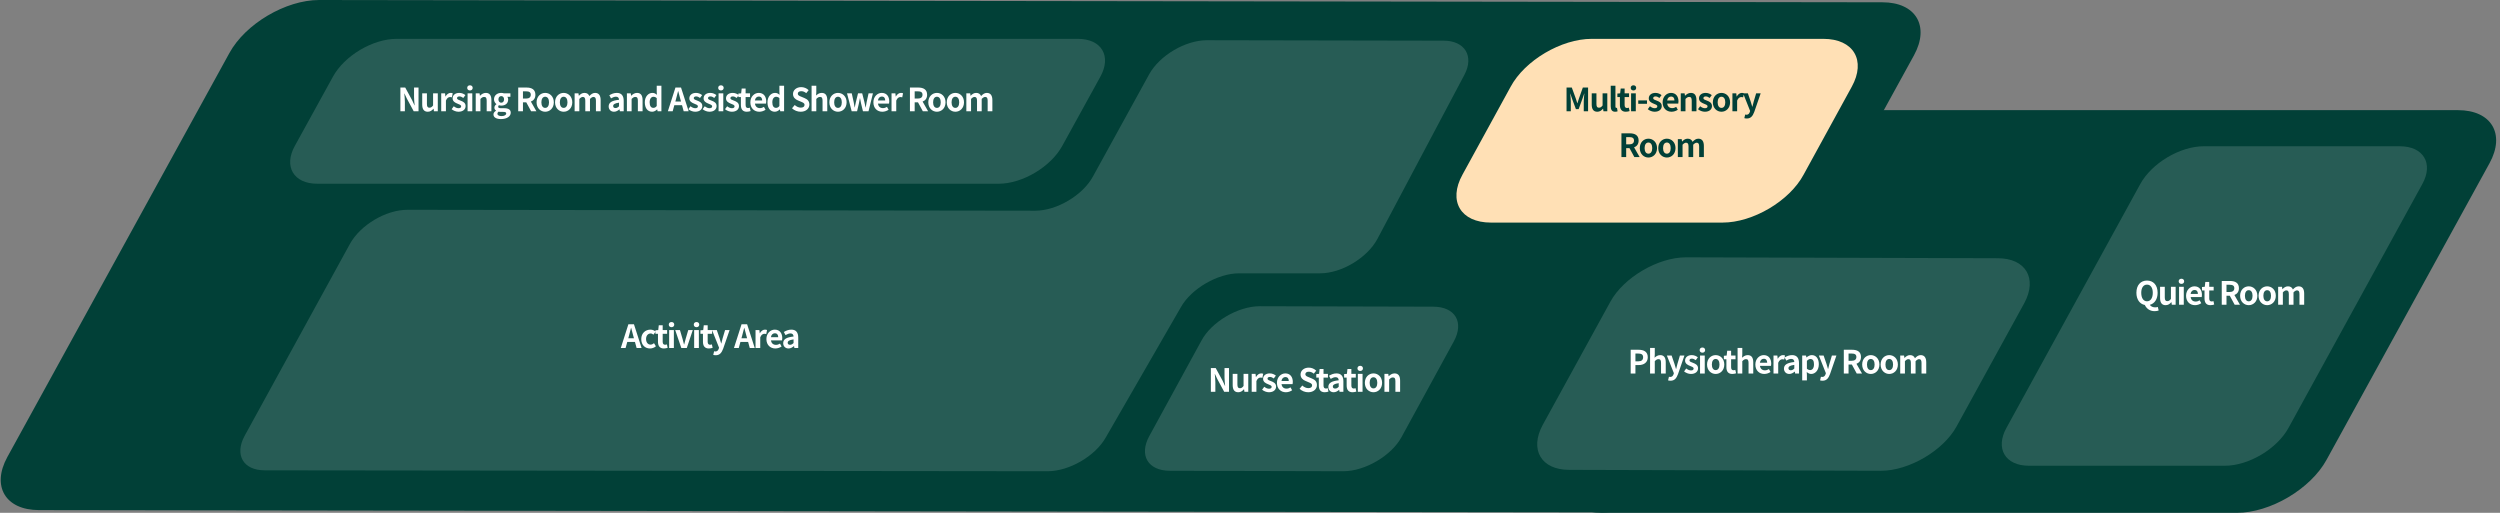
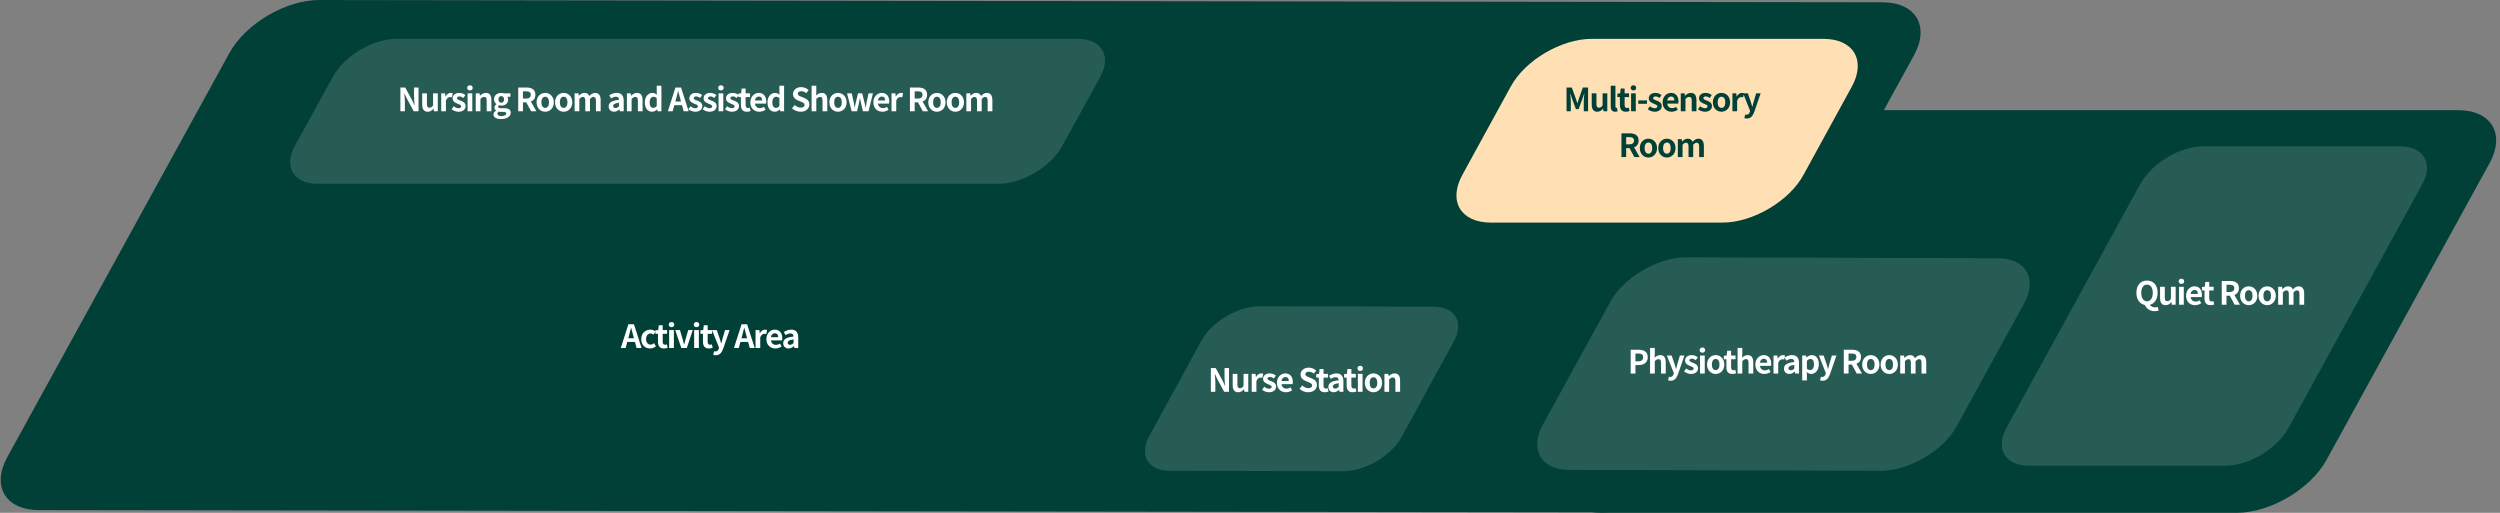
<svg xmlns="http://www.w3.org/2000/svg" width="546" height="112" viewBox="0 0 546 112" fill="none">
  <rect x="0" y="0" width="546" height="112" fill="#808080" stroke="none" />
  <path d="M418.015 12.078C421.515 5.69 418.415 0.499 411.115 0.499L69.703 0C62.402 0 53.602 5.191 50.102 11.579L1.6 99.822C-1.9 106.21 1.2 111.401 8.5 111.401L349.912 111.9C357.213 111.9 366.013 106.709 369.513 100.321L418.015 12.078Z" fill="#014037" />
  <path d="M543.719 35.636C547.219 29.248 544.119 24.057 536.819 24.057H398.114C390.814 24.057 382.014 29.248 378.513 35.636L342.912 100.421C339.412 106.809 342.512 112 349.812 112H488.517C495.818 112 504.618 106.809 508.118 100.421L543.719 35.636Z" fill="#014037" />
-   <path d="M319.811 16.371C322.011 12.278 319.911 8.884 315.311 8.884L263.609 8.784C258.909 8.784 253.309 12.078 251.009 16.171L238.708 38.531C236.508 42.624 230.808 46.018 226.108 46.018L89.003 45.818C84.303 45.818 78.703 49.112 76.403 53.305L53.402 95.23C51.202 99.323 53.102 102.717 57.802 102.717L228.808 102.916C233.508 102.916 239.208 99.622 241.509 95.529L257.909 67.08C260.209 62.987 266.009 59.693 270.61 59.693H288.31C293.01 59.693 298.611 56.3 300.811 52.207L319.811 16.371Z" fill="white" fill-opacity="0.15" />
  <path d="M240.309 16.77C242.809 12.278 240.609 8.485 235.408 8.485H86.603C81.403 8.485 75.203 12.178 72.703 16.77L64.402 31.843C61.902 36.335 64.102 40.128 69.302 40.128H218.108C223.308 40.128 229.508 36.435 232.008 31.843L240.309 16.77Z" fill="white" fill-opacity="0.15" />
  <path d="M529.019 40.228C531.519 35.736 529.319 31.943 524.119 31.943H481.317C476.117 31.943 469.917 35.636 467.417 40.228L438.216 93.433C435.715 97.925 437.916 101.718 443.116 101.718H485.917C491.117 101.718 497.318 98.025 499.818 93.433L529.019 40.228Z" fill="white" fill-opacity="0.15" />
  <path d="M317.511 74.567C319.811 70.374 317.811 66.98 313.011 66.98L275.11 66.881C270.41 66.881 264.609 70.275 262.409 74.367L251.009 95.23C248.709 99.422 250.709 102.816 255.509 102.816L293.41 102.916C298.111 102.916 303.911 99.522 306.111 95.43L317.511 74.567Z" fill="white" fill-opacity="0.15" />
  <path d="M264.453 85.569H265.433V83.49C265.433 82.895 265.356 82.244 265.307 81.684H265.342L265.867 82.797L267.365 85.569H268.415V80.382H267.435V82.454C267.435 83.042 267.519 83.728 267.568 84.267H267.533L267.015 83.147L265.51 80.382H264.453V85.569ZM270.431 85.667C270.963 85.667 271.341 85.408 271.677 85.009H271.705L271.782 85.569H272.622V81.649H271.593V84.295C271.327 84.645 271.117 84.785 270.795 84.785C270.417 84.785 270.249 84.568 270.249 83.966V81.649H269.22V84.099C269.22 85.079 269.584 85.667 270.431 85.667ZM273.369 85.569H274.398V83.231C274.615 82.664 274.986 82.461 275.294 82.461C275.455 82.461 275.567 82.482 275.707 82.524L275.882 81.635C275.763 81.586 275.637 81.551 275.42 81.551C275.014 81.551 274.594 81.831 274.307 82.342H274.286L274.209 81.649H273.369V85.569ZM277.134 85.667C278.156 85.667 278.695 85.114 278.695 84.428C278.695 83.7 278.121 83.441 277.603 83.245C277.19 83.091 276.826 82.986 276.826 82.699C276.826 82.475 276.994 82.321 277.351 82.321C277.638 82.321 277.911 82.454 278.191 82.657L278.653 82.034C278.331 81.789 277.89 81.551 277.323 81.551C276.427 81.551 275.86 82.048 275.86 82.748C275.86 83.406 276.413 83.707 276.91 83.896C277.323 84.057 277.729 84.19 277.729 84.484C277.729 84.729 277.554 84.897 277.162 84.897C276.798 84.897 276.462 84.743 276.112 84.47L275.643 85.114C276.035 85.436 276.609 85.667 277.134 85.667ZM280.837 85.667C281.32 85.667 281.817 85.499 282.202 85.233L281.852 84.603C281.572 84.778 281.292 84.876 280.97 84.876C280.389 84.876 279.969 84.54 279.885 83.896H282.3C282.328 83.805 282.349 83.616 282.349 83.42C282.349 82.342 281.789 81.551 280.711 81.551C279.78 81.551 278.884 82.342 278.884 83.609C278.884 84.904 279.738 85.667 280.837 85.667ZM279.871 83.21C279.948 82.643 280.312 82.349 280.725 82.349C281.229 82.349 281.467 82.685 281.467 83.21H279.871ZM285.714 85.667C286.911 85.667 287.618 84.946 287.618 84.099C287.618 83.35 287.205 82.951 286.575 82.692L285.896 82.405C285.455 82.23 285.091 82.097 285.091 81.726C285.091 81.383 285.378 81.18 285.833 81.18C286.26 81.18 286.603 81.334 286.932 81.607L287.457 80.956C287.037 80.529 286.435 80.291 285.833 80.291C284.783 80.291 284.041 80.942 284.041 81.789C284.041 82.545 284.566 82.965 285.091 83.182L285.784 83.476C286.246 83.672 286.561 83.791 286.561 84.176C286.561 84.54 286.274 84.771 285.735 84.771C285.28 84.771 284.79 84.54 284.419 84.197L283.824 84.911C284.328 85.394 285.021 85.667 285.714 85.667ZM289.317 85.667C289.66 85.667 289.933 85.59 290.143 85.52L289.975 84.771C289.87 84.813 289.716 84.855 289.59 84.855C289.24 84.855 289.058 84.645 289.058 84.197V82.461H290.024V81.649H289.058V80.592H288.204L288.085 81.649L287.476 81.698V82.461H288.029V84.197C288.029 85.072 288.386 85.667 289.317 85.667ZM291.274 85.667C291.722 85.667 292.114 85.443 292.457 85.149H292.485L292.555 85.569H293.395V83.28C293.395 82.146 292.884 81.551 291.89 81.551C291.274 81.551 290.714 81.782 290.252 82.069L290.623 82.748C290.987 82.538 291.337 82.377 291.701 82.377C292.184 82.377 292.352 82.671 292.373 83.056C290.791 83.224 290.112 83.665 290.112 84.505C290.112 85.17 290.574 85.667 291.274 85.667ZM291.61 84.862C291.309 84.862 291.092 84.729 291.092 84.421C291.092 84.071 291.414 83.805 292.373 83.686V84.477C292.121 84.722 291.904 84.862 291.61 84.862ZM295.398 85.667C295.741 85.667 296.014 85.59 296.224 85.52L296.056 84.771C295.951 84.813 295.797 84.855 295.671 84.855C295.321 84.855 295.139 84.645 295.139 84.197V82.461H296.105V81.649H295.139V80.592H294.285L294.166 81.649L293.557 81.698V82.461H294.11V84.197C294.11 85.072 294.467 85.667 295.398 85.667ZM296.553 85.569H297.582V81.649H296.553V85.569ZM297.071 81.019C297.421 81.019 297.666 80.795 297.666 80.452C297.666 80.116 297.421 79.892 297.071 79.892C296.714 79.892 296.469 80.116 296.469 80.452C296.469 80.795 296.714 81.019 297.071 81.019ZM299.967 85.667C300.947 85.667 301.85 84.911 301.85 83.609C301.85 82.307 300.947 81.551 299.967 81.551C298.987 81.551 298.084 82.307 298.084 83.609C298.084 84.911 298.987 85.667 299.967 85.667ZM299.967 84.827C299.435 84.827 299.134 84.351 299.134 83.609C299.134 82.874 299.435 82.391 299.967 82.391C300.499 82.391 300.8 82.874 300.8 83.609C300.8 84.351 300.499 84.827 299.967 84.827ZM302.361 85.569H303.39V82.874C303.677 82.587 303.88 82.433 304.202 82.433C304.587 82.433 304.755 82.643 304.755 83.252V85.569H305.784V83.126C305.784 82.139 305.42 81.551 304.573 81.551C304.041 81.551 303.642 81.831 303.299 82.167H303.278L303.201 81.649H302.361V85.569Z" fill="white" />
  <path d="M442.116 66.182C445.016 60.791 442.416 56.399 436.315 56.399L368.213 56.2C362.113 56.2 354.612 60.592 351.712 65.882L336.912 92.834C334.012 98.225 336.612 102.617 342.712 102.617L410.815 102.816C416.915 102.816 424.415 98.424 427.315 93.134L442.116 66.182Z" fill="white" fill-opacity="0.15" />
  <path d="M356.141 81.574H357.177V79.733H357.87C358.983 79.733 359.872 79.201 359.872 78.018C359.872 76.793 358.99 76.387 357.842 76.387H356.141V81.574ZM357.177 78.914V77.213H357.765C358.479 77.213 358.857 77.416 358.857 78.018C358.857 78.613 358.514 78.914 357.8 78.914H357.177ZM360.376 81.574H361.405V78.879C361.692 78.592 361.895 78.438 362.217 78.438C362.602 78.438 362.77 78.648 362.77 79.257V81.574H363.799V79.131C363.799 78.144 363.435 77.556 362.588 77.556C362.056 77.556 361.671 77.836 361.356 78.13L361.405 77.395V75.988H360.376V81.574ZM364.846 83.149C365.721 83.149 366.141 82.617 366.484 81.693L367.877 77.654H366.89L366.351 79.474C366.26 79.838 366.162 80.216 366.071 80.58H366.036C365.924 80.202 365.826 79.824 365.707 79.474L365.084 77.654H364.048L365.574 81.504L365.504 81.735C365.392 82.078 365.168 82.33 364.769 82.33C364.678 82.33 364.566 82.302 364.496 82.281L364.307 83.072C364.461 83.121 364.615 83.149 364.846 83.149ZM369.293 81.672C370.315 81.672 370.854 81.119 370.854 80.433C370.854 79.705 370.28 79.446 369.762 79.25C369.349 79.096 368.985 78.991 368.985 78.704C368.985 78.48 369.153 78.326 369.51 78.326C369.797 78.326 370.07 78.459 370.35 78.662L370.812 78.039C370.49 77.794 370.049 77.556 369.482 77.556C368.586 77.556 368.019 78.053 368.019 78.753C368.019 79.411 368.572 79.712 369.069 79.901C369.482 80.062 369.888 80.195 369.888 80.489C369.888 80.734 369.713 80.902 369.321 80.902C368.957 80.902 368.621 80.748 368.271 80.475L367.802 81.119C368.194 81.441 368.768 81.672 369.293 81.672ZM371.289 81.574H372.318V77.654H371.289V81.574ZM371.807 77.024C372.157 77.024 372.402 76.8 372.402 76.457C372.402 76.121 372.157 75.897 371.807 75.897C371.45 75.897 371.205 76.121 371.205 76.457C371.205 76.8 371.45 77.024 371.807 77.024ZM374.703 81.672C375.683 81.672 376.586 80.916 376.586 79.614C376.586 78.312 375.683 77.556 374.703 77.556C373.723 77.556 372.82 78.312 372.82 79.614C372.82 80.916 373.723 81.672 374.703 81.672ZM374.703 80.832C374.171 80.832 373.87 80.356 373.87 79.614C373.87 78.879 374.171 78.396 374.703 78.396C375.235 78.396 375.536 78.879 375.536 79.614C375.536 80.356 375.235 80.832 374.703 80.832ZM378.333 81.672C378.676 81.672 378.949 81.595 379.159 81.525L378.991 80.776C378.886 80.818 378.732 80.86 378.606 80.86C378.256 80.86 378.074 80.65 378.074 80.202V78.466H379.04V77.654H378.074V76.597H377.22L377.101 77.654L376.492 77.703V78.466H377.045V80.202C377.045 81.077 377.402 81.672 378.333 81.672ZM379.488 81.574H380.517V78.879C380.804 78.592 381.007 78.438 381.329 78.438C381.714 78.438 381.882 78.648 381.882 79.257V81.574H382.911V79.131C382.911 78.144 382.547 77.556 381.7 77.556C381.168 77.556 380.783 77.836 380.468 78.13L380.517 77.395V75.988H379.488V81.574ZM385.323 81.672C385.806 81.672 386.303 81.504 386.688 81.238L386.338 80.608C386.058 80.783 385.778 80.881 385.456 80.881C384.875 80.881 384.455 80.545 384.371 79.901H386.786C386.814 79.81 386.835 79.621 386.835 79.425C386.835 78.347 386.275 77.556 385.197 77.556C384.266 77.556 383.37 78.347 383.37 79.614C383.37 80.909 384.224 81.672 385.323 81.672ZM384.357 79.215C384.434 78.648 384.798 78.354 385.211 78.354C385.715 78.354 385.953 78.69 385.953 79.215H384.357ZM387.333 81.574H388.362V79.236C388.579 78.669 388.95 78.466 389.258 78.466C389.419 78.466 389.531 78.487 389.671 78.529L389.846 77.64C389.727 77.591 389.601 77.556 389.384 77.556C388.978 77.556 388.558 77.836 388.271 78.347H388.25L388.173 77.654H387.333V81.574ZM390.779 81.672C391.227 81.672 391.619 81.448 391.962 81.154H391.99L392.06 81.574H392.9V79.285C392.9 78.151 392.389 77.556 391.395 77.556C390.779 77.556 390.219 77.787 389.757 78.074L390.128 78.753C390.492 78.543 390.842 78.382 391.206 78.382C391.689 78.382 391.857 78.676 391.878 79.061C390.296 79.229 389.617 79.67 389.617 80.51C389.617 81.175 390.079 81.672 390.779 81.672ZM391.115 80.867C390.814 80.867 390.597 80.734 390.597 80.426C390.597 80.076 390.919 79.81 391.878 79.691V80.482C391.626 80.727 391.409 80.867 391.115 80.867ZM393.598 83.079H394.627V81.889L394.592 81.245C394.893 81.518 395.222 81.672 395.565 81.672C396.426 81.672 397.231 80.895 397.231 79.551C397.231 78.347 396.657 77.556 395.691 77.556C395.271 77.556 394.865 77.78 394.536 78.06H394.515L394.438 77.654H393.598V83.079ZM395.334 80.825C395.124 80.825 394.872 80.748 394.627 80.531V78.809C394.893 78.536 395.131 78.403 395.397 78.403C395.936 78.403 396.174 78.816 396.174 79.565C396.174 80.419 395.81 80.825 395.334 80.825ZM398.042 83.149C398.917 83.149 399.337 82.617 399.68 81.693L401.073 77.654H400.086L399.547 79.474C399.456 79.838 399.358 80.216 399.267 80.58H399.232C399.12 80.202 399.022 79.824 398.903 79.474L398.28 77.654H397.244L398.77 81.504L398.7 81.735C398.588 82.078 398.364 82.33 397.965 82.33C397.874 82.33 397.762 82.302 397.692 82.281L397.503 83.072C397.657 83.121 397.811 83.149 398.042 83.149ZM402.688 81.574H403.724V79.614H404.445L405.509 81.574H406.664L405.453 79.453C406.048 79.222 406.44 78.739 406.44 77.962C406.44 76.772 405.579 76.387 404.494 76.387H402.688V81.574ZM403.724 78.795V77.213H404.396C405.061 77.213 405.432 77.402 405.432 77.962C405.432 78.515 405.061 78.795 404.396 78.795H403.724ZM408.582 81.672C409.562 81.672 410.465 80.916 410.465 79.614C410.465 78.312 409.562 77.556 408.582 77.556C407.602 77.556 406.699 78.312 406.699 79.614C406.699 80.916 407.602 81.672 408.582 81.672ZM408.582 80.832C408.05 80.832 407.749 80.356 407.749 79.614C407.749 78.879 408.05 78.396 408.582 78.396C409.114 78.396 409.415 78.879 409.415 79.614C409.415 80.356 409.114 80.832 408.582 80.832ZM412.613 81.672C413.593 81.672 414.496 80.916 414.496 79.614C414.496 78.312 413.593 77.556 412.613 77.556C411.633 77.556 410.73 78.312 410.73 79.614C410.73 80.916 411.633 81.672 412.613 81.672ZM412.613 80.832C412.081 80.832 411.78 80.356 411.78 79.614C411.78 78.879 412.081 78.396 412.613 78.396C413.145 78.396 413.446 78.879 413.446 79.614C413.446 80.356 413.145 80.832 412.613 80.832ZM415.007 81.574H416.036V78.879C416.309 78.585 416.561 78.438 416.785 78.438C417.156 78.438 417.338 78.648 417.338 79.257V81.574H418.36V78.879C418.64 78.585 418.892 78.438 419.116 78.438C419.487 78.438 419.662 78.648 419.662 79.257V81.574H420.691V79.131C420.691 78.144 420.306 77.556 419.473 77.556C418.962 77.556 418.584 77.864 418.227 78.242C418.038 77.808 417.709 77.556 417.149 77.556C416.638 77.556 416.274 77.836 415.945 78.179H415.924L415.847 77.654H415.007V81.574Z" fill="white" />
  <path d="M137.372 73.307C137.526 72.768 137.68 72.18 137.813 71.613H137.848C137.995 72.173 138.135 72.768 138.296 73.307L138.45 73.874H137.218L137.372 73.307ZM135.58 76.009H136.63L136.994 74.679H138.674L139.038 76.009H140.123L138.457 70.822H137.239L135.58 76.009ZM141.962 76.107C142.396 76.107 142.872 75.96 143.25 75.631L142.837 74.952C142.62 75.134 142.354 75.267 142.074 75.267C141.514 75.267 141.101 74.791 141.101 74.049C141.101 73.314 141.507 72.831 142.109 72.831C142.326 72.831 142.508 72.922 142.704 73.09L143.194 72.425C142.907 72.18 142.536 71.991 142.053 71.991C140.989 71.991 140.051 72.747 140.051 74.049C140.051 75.351 140.877 76.107 141.962 76.107ZM144.99 76.107C145.333 76.107 145.606 76.03 145.816 75.96L145.648 75.211C145.543 75.253 145.389 75.295 145.263 75.295C144.913 75.295 144.731 75.085 144.731 74.637V72.901H145.697V72.089H144.731V71.032H143.877L143.758 72.089L143.149 72.138V72.901H143.702V74.637C143.702 75.512 144.059 76.107 144.99 76.107ZM146.144 76.009H147.173V72.089H146.144V76.009ZM146.662 71.459C147.012 71.459 147.257 71.235 147.257 70.892C147.257 70.556 147.012 70.332 146.662 70.332C146.305 70.332 146.06 70.556 146.06 70.892C146.06 71.235 146.305 71.459 146.662 71.459ZM148.802 76.009H149.992L151.301 72.089H150.314L149.74 74.042C149.635 74.427 149.53 74.833 149.425 75.232H149.39C149.285 74.833 149.18 74.427 149.075 74.042L148.501 72.089H147.465L148.802 76.009ZM151.604 76.009H152.633V72.089H151.604V76.009ZM152.122 71.459C152.472 71.459 152.717 71.235 152.717 70.892C152.717 70.556 152.472 70.332 152.122 70.332C151.765 70.332 151.52 70.556 151.52 70.892C151.52 71.235 151.765 71.459 152.122 71.459ZM154.815 76.107C155.158 76.107 155.431 76.03 155.641 75.96L155.473 75.211C155.368 75.253 155.214 75.295 155.088 75.295C154.738 75.295 154.556 75.085 154.556 74.637V72.901H155.522V72.089H154.556V71.032H153.702L153.583 72.089L152.974 72.138V72.901H153.527V74.637C153.527 75.512 153.884 76.107 154.815 76.107ZM156.312 77.584C157.187 77.584 157.607 77.052 157.95 76.128L159.343 72.089H158.356L157.817 73.909C157.726 74.273 157.628 74.651 157.537 75.015H157.502C157.39 74.637 157.292 74.259 157.173 73.909L156.55 72.089H155.514L157.04 75.939L156.97 76.17C156.858 76.513 156.634 76.765 156.235 76.765C156.144 76.765 156.032 76.737 155.962 76.716L155.773 77.507C155.927 77.556 156.081 77.584 156.312 77.584ZM162.086 73.307C162.24 72.768 162.394 72.18 162.527 71.613H162.562C162.709 72.173 162.849 72.768 163.01 73.307L163.164 73.874H161.932L162.086 73.307ZM160.294 76.009H161.344L161.708 74.679H163.388L163.752 76.009H164.837L163.171 70.822H161.953L160.294 76.009ZM165.009 76.009H166.038V73.671C166.255 73.104 166.626 72.901 166.934 72.901C167.095 72.901 167.207 72.922 167.347 72.964L167.522 72.075C167.403 72.026 167.277 71.991 167.06 71.991C166.654 71.991 166.234 72.271 165.947 72.782H165.926L165.849 72.089H165.009V76.009ZM169.334 76.107C169.817 76.107 170.314 75.939 170.699 75.673L170.349 75.043C170.069 75.218 169.789 75.316 169.467 75.316C168.886 75.316 168.466 74.98 168.382 74.336H170.797C170.825 74.245 170.846 74.056 170.846 73.86C170.846 72.782 170.286 71.991 169.208 71.991C168.277 71.991 167.381 72.782 167.381 74.049C167.381 75.344 168.235 76.107 169.334 76.107ZM168.368 73.65C168.445 73.083 168.809 72.789 169.222 72.789C169.726 72.789 169.964 73.125 169.964 73.65H168.368ZM172.213 76.107C172.661 76.107 173.053 75.883 173.396 75.589H173.424L173.494 76.009H174.334V73.72C174.334 72.586 173.823 71.991 172.829 71.991C172.213 71.991 171.653 72.222 171.191 72.509L171.562 73.188C171.926 72.978 172.276 72.817 172.64 72.817C173.123 72.817 173.291 73.111 173.312 73.496C171.73 73.664 171.051 74.105 171.051 74.945C171.051 75.61 171.513 76.107 172.213 76.107ZM172.549 75.302C172.248 75.302 172.031 75.169 172.031 74.861C172.031 74.511 172.353 74.245 173.312 74.126V74.917C173.06 75.162 172.843 75.302 172.549 75.302Z" fill="white" />
  <path d="M87.445 24.306H88.425V22.227C88.425 21.632 88.348 20.981 88.299 20.421H88.334L88.859 21.534L90.357 24.306H91.407V19.119H90.427V21.191C90.427 21.779 90.511 22.465 90.56 23.004H90.525L90.007 21.884L88.502 19.119H87.445V24.306ZM93.423 24.404C93.955 24.404 94.333 24.145 94.669 23.746H94.697L94.774 24.306H95.614V20.386H94.585V23.032C94.319 23.382 94.109 23.522 93.787 23.522C93.409 23.522 93.241 23.305 93.241 22.703V20.386H92.212V22.836C92.212 23.816 92.576 24.404 93.423 24.404ZM96.361 24.306H97.39V21.968C97.607 21.401 97.978 21.198 98.286 21.198C98.447 21.198 98.559 21.219 98.699 21.261L98.874 20.372C98.755 20.323 98.629 20.288 98.412 20.288C98.006 20.288 97.586 20.568 97.299 21.079H97.278L97.201 20.386H96.361V24.306ZM100.125 24.404C101.147 24.404 101.686 23.851 101.686 23.165C101.686 22.437 101.112 22.178 100.594 21.982C100.181 21.828 99.817 21.723 99.817 21.436C99.817 21.212 99.985 21.058 100.342 21.058C100.629 21.058 100.902 21.191 101.182 21.394L101.644 20.771C101.322 20.526 100.881 20.288 100.314 20.288C99.418 20.288 98.851 20.785 98.851 21.485C98.851 22.143 99.404 22.444 99.901 22.633C100.314 22.794 100.72 22.927 100.72 23.221C100.72 23.466 100.545 23.634 100.153 23.634C99.789 23.634 99.453 23.48 99.103 23.207L98.634 23.851C99.026 24.173 99.6 24.404 100.125 24.404ZM102.121 24.306H103.15V20.386H102.121V24.306ZM102.639 19.756C102.989 19.756 103.234 19.532 103.234 19.189C103.234 18.853 102.989 18.629 102.639 18.629C102.282 18.629 102.037 18.853 102.037 19.189C102.037 19.532 102.282 19.756 102.639 19.756ZM103.897 24.306H104.926V21.611C105.213 21.324 105.416 21.17 105.738 21.17C106.123 21.17 106.291 21.38 106.291 21.989V24.306H107.32V21.863C107.32 20.876 106.956 20.288 106.109 20.288C105.577 20.288 105.178 20.568 104.835 20.904H104.814L104.737 20.386H103.897V24.306ZM109.41 26.007C110.719 26.007 111.545 25.405 111.545 24.614C111.545 23.928 111.027 23.634 110.082 23.634H109.417C108.955 23.634 108.801 23.522 108.801 23.312C108.801 23.151 108.864 23.067 108.969 22.976C109.137 23.032 109.319 23.067 109.473 23.067C110.313 23.067 110.985 22.619 110.985 21.737C110.985 21.492 110.908 21.275 110.81 21.142H111.475V20.386H110.061C109.9 20.33 109.69 20.288 109.473 20.288C108.64 20.288 107.891 20.785 107.891 21.702C107.891 22.164 108.143 22.535 108.416 22.731V22.759C108.178 22.927 107.975 23.2 107.975 23.494C107.975 23.816 108.129 24.019 108.332 24.152V24.187C107.975 24.39 107.772 24.67 107.772 24.999C107.772 25.692 108.486 26.007 109.41 26.007ZM109.473 22.43C109.13 22.43 108.857 22.171 108.857 21.702C108.857 21.247 109.123 20.988 109.473 20.988C109.823 20.988 110.089 21.247 110.089 21.702C110.089 22.171 109.816 22.43 109.473 22.43ZM109.564 25.356C108.997 25.356 108.633 25.167 108.633 24.838C108.633 24.677 108.71 24.523 108.885 24.383C109.025 24.418 109.193 24.439 109.431 24.439H109.907C110.327 24.439 110.558 24.509 110.558 24.789C110.558 25.097 110.152 25.356 109.564 25.356ZM113.178 24.306H114.214V22.346H114.935L115.999 24.306H117.154L115.943 22.185C116.538 21.954 116.93 21.471 116.93 20.694C116.93 19.504 116.069 19.119 114.984 19.119H113.178V24.306ZM114.214 21.527V19.945H114.886C115.551 19.945 115.922 20.134 115.922 20.694C115.922 21.247 115.551 21.527 114.886 21.527H114.214ZM119.072 24.404C120.052 24.404 120.955 23.648 120.955 22.346C120.955 21.044 120.052 20.288 119.072 20.288C118.092 20.288 117.189 21.044 117.189 22.346C117.189 23.648 118.092 24.404 119.072 24.404ZM119.072 23.564C118.54 23.564 118.239 23.088 118.239 22.346C118.239 21.611 118.54 21.128 119.072 21.128C119.604 21.128 119.905 21.611 119.905 22.346C119.905 23.088 119.604 23.564 119.072 23.564ZM123.103 24.404C124.083 24.404 124.986 23.648 124.986 22.346C124.986 21.044 124.083 20.288 123.103 20.288C122.123 20.288 121.22 21.044 121.22 22.346C121.22 23.648 122.123 24.404 123.103 24.404ZM123.103 23.564C122.571 23.564 122.27 23.088 122.27 22.346C122.27 21.611 122.571 21.128 123.103 21.128C123.635 21.128 123.936 21.611 123.936 22.346C123.936 23.088 123.635 23.564 123.103 23.564ZM125.497 24.306H126.526V21.611C126.799 21.317 127.051 21.17 127.275 21.17C127.646 21.17 127.828 21.38 127.828 21.989V24.306H128.85V21.611C129.13 21.317 129.382 21.17 129.606 21.17C129.977 21.17 130.152 21.38 130.152 21.989V24.306H131.181V21.863C131.181 20.876 130.796 20.288 129.963 20.288C129.452 20.288 129.074 20.596 128.717 20.974C128.528 20.54 128.199 20.288 127.639 20.288C127.128 20.288 126.764 20.568 126.435 20.911H126.414L126.337 20.386H125.497V24.306ZM134.096 24.404C134.544 24.404 134.936 24.18 135.279 23.886H135.307L135.377 24.306H136.217V22.017C136.217 20.883 135.706 20.288 134.712 20.288C134.096 20.288 133.536 20.519 133.074 20.806L133.445 21.485C133.809 21.275 134.159 21.114 134.523 21.114C135.006 21.114 135.174 21.408 135.195 21.793C133.613 21.961 132.934 22.402 132.934 23.242C132.934 23.907 133.396 24.404 134.096 24.404ZM134.432 23.599C134.131 23.599 133.914 23.466 133.914 23.158C133.914 22.808 134.236 22.542 135.195 22.423V23.214C134.943 23.459 134.726 23.599 134.432 23.599ZM136.916 24.306H137.945V21.611C138.232 21.324 138.435 21.17 138.757 21.17C139.142 21.17 139.31 21.38 139.31 21.989V24.306H140.339V21.863C140.339 20.876 139.975 20.288 139.128 20.288C138.596 20.288 138.197 20.568 137.854 20.904H137.833L137.756 20.386H136.916V24.306ZM142.429 24.404C142.835 24.404 143.227 24.18 143.514 23.9H143.542L143.619 24.306H144.452V18.72H143.43V20.099L143.465 20.715C143.185 20.456 142.912 20.288 142.471 20.288C141.624 20.288 140.826 21.072 140.826 22.346C140.826 23.634 141.456 24.404 142.429 24.404ZM142.695 23.557C142.177 23.557 141.883 23.151 141.883 22.339C141.883 21.555 142.254 21.135 142.695 21.135C142.94 21.135 143.192 21.212 143.43 21.429V23.151C143.199 23.445 142.968 23.557 142.695 23.557ZM147.652 21.604C147.806 21.065 147.96 20.477 148.093 19.91H148.128C148.275 20.47 148.415 21.065 148.576 21.604L148.73 22.171H147.498L147.652 21.604ZM145.86 24.306H146.91L147.274 22.976H148.954L149.318 24.306H150.403L148.737 19.119H147.519L145.86 24.306ZM151.826 24.404C152.848 24.404 153.387 23.851 153.387 23.165C153.387 22.437 152.813 22.178 152.295 21.982C151.882 21.828 151.518 21.723 151.518 21.436C151.518 21.212 151.686 21.058 152.043 21.058C152.33 21.058 152.603 21.191 152.883 21.394L153.345 20.771C153.023 20.526 152.582 20.288 152.015 20.288C151.119 20.288 150.552 20.785 150.552 21.485C150.552 22.143 151.105 22.444 151.602 22.633C152.015 22.794 152.421 22.927 152.421 23.221C152.421 23.466 152.246 23.634 151.854 23.634C151.49 23.634 151.154 23.48 150.804 23.207L150.335 23.851C150.727 24.173 151.301 24.404 151.826 24.404ZM154.941 24.404C155.963 24.404 156.502 23.851 156.502 23.165C156.502 22.437 155.928 22.178 155.41 21.982C154.997 21.828 154.633 21.723 154.633 21.436C154.633 21.212 154.801 21.058 155.158 21.058C155.445 21.058 155.718 21.191 155.998 21.394L156.46 20.771C156.138 20.526 155.697 20.288 155.13 20.288C154.234 20.288 153.667 20.785 153.667 21.485C153.667 22.143 154.22 22.444 154.717 22.633C155.13 22.794 155.536 22.927 155.536 23.221C155.536 23.466 155.361 23.634 154.969 23.634C154.605 23.634 154.269 23.48 153.919 23.207L153.45 23.851C153.842 24.173 154.416 24.404 154.941 24.404ZM156.937 24.306H157.966V20.386H156.937V24.306ZM157.455 19.756C157.805 19.756 158.05 19.532 158.05 19.189C158.05 18.853 157.805 18.629 157.455 18.629C157.098 18.629 156.853 18.853 156.853 19.189C156.853 19.532 157.098 19.756 157.455 19.756ZM159.833 24.404C160.855 24.404 161.394 23.851 161.394 23.165C161.394 22.437 160.82 22.178 160.302 21.982C159.889 21.828 159.525 21.723 159.525 21.436C159.525 21.212 159.693 21.058 160.05 21.058C160.337 21.058 160.61 21.191 160.89 21.394L161.352 20.771C161.03 20.526 160.589 20.288 160.022 20.288C159.126 20.288 158.559 20.785 158.559 21.485C158.559 22.143 159.112 22.444 159.609 22.633C160.022 22.794 160.428 22.927 160.428 23.221C160.428 23.466 160.253 23.634 159.861 23.634C159.497 23.634 159.161 23.48 158.811 23.207L158.342 23.851C158.734 24.173 159.308 24.404 159.833 24.404ZM163.1 24.404C163.443 24.404 163.716 24.327 163.926 24.257L163.758 23.508C163.653 23.55 163.499 23.592 163.373 23.592C163.023 23.592 162.841 23.382 162.841 22.934V21.198H163.807V20.386H162.841V19.329H161.987L161.868 20.386L161.259 20.435V21.198H161.812V22.934C161.812 23.809 162.169 24.404 163.1 24.404ZM165.832 24.404C166.315 24.404 166.812 24.236 167.197 23.97L166.847 23.34C166.567 23.515 166.287 23.613 165.965 23.613C165.384 23.613 164.964 23.277 164.88 22.633H167.295C167.323 22.542 167.344 22.353 167.344 22.157C167.344 21.079 166.784 20.288 165.706 20.288C164.775 20.288 163.879 21.079 163.879 22.346C163.879 23.641 164.733 24.404 165.832 24.404ZM164.866 21.947C164.943 21.38 165.307 21.086 165.72 21.086C166.224 21.086 166.462 21.422 166.462 21.947H164.866ZM169.221 24.404C169.627 24.404 170.019 24.18 170.306 23.9H170.334L170.411 24.306H171.244V18.72H170.222V20.099L170.257 20.715C169.977 20.456 169.704 20.288 169.263 20.288C168.416 20.288 167.618 21.072 167.618 22.346C167.618 23.634 168.248 24.404 169.221 24.404ZM169.487 23.557C168.969 23.557 168.675 23.151 168.675 22.339C168.675 21.555 169.046 21.135 169.487 21.135C169.732 21.135 169.984 21.212 170.222 21.429V23.151C169.991 23.445 169.76 23.557 169.487 23.557ZM174.864 24.404C176.061 24.404 176.768 23.683 176.768 22.836C176.768 22.087 176.355 21.688 175.725 21.429L175.046 21.142C174.605 20.967 174.241 20.834 174.241 20.463C174.241 20.12 174.528 19.917 174.983 19.917C175.41 19.917 175.753 20.071 176.082 20.344L176.607 19.693C176.187 19.266 175.585 19.028 174.983 19.028C173.933 19.028 173.191 19.679 173.191 20.526C173.191 21.282 173.716 21.702 174.241 21.919L174.934 22.213C175.396 22.409 175.711 22.528 175.711 22.913C175.711 23.277 175.424 23.508 174.885 23.508C174.43 23.508 173.94 23.277 173.569 22.934L172.974 23.648C173.478 24.131 174.171 24.404 174.864 24.404ZM177.251 24.306H178.28V21.611C178.567 21.324 178.77 21.17 179.092 21.17C179.477 21.17 179.645 21.38 179.645 21.989V24.306H180.674V21.863C180.674 20.876 180.31 20.288 179.463 20.288C178.931 20.288 178.546 20.568 178.231 20.862L178.28 20.127V18.72H177.251V24.306ZM183.016 24.404C183.996 24.404 184.899 23.648 184.899 22.346C184.899 21.044 183.996 20.288 183.016 20.288C182.036 20.288 181.133 21.044 181.133 22.346C181.133 23.648 182.036 24.404 183.016 24.404ZM183.016 23.564C182.484 23.564 182.183 23.088 182.183 22.346C182.183 21.611 182.484 21.128 183.016 21.128C183.548 21.128 183.849 21.611 183.849 22.346C183.849 23.088 183.548 23.564 183.016 23.564ZM186.007 24.306H187.183L187.582 22.598C187.666 22.234 187.722 21.87 187.799 21.457H187.834C187.911 21.87 187.974 22.227 188.058 22.598L188.471 24.306H189.682L190.648 20.386H189.696L189.269 22.318C189.199 22.703 189.143 23.074 189.073 23.466H189.038C188.954 23.074 188.884 22.703 188.793 22.318L188.303 20.386H187.393L186.917 22.318C186.819 22.696 186.749 23.074 186.672 23.466H186.644C186.574 23.074 186.525 22.703 186.448 22.318L186.021 20.386H184.992L186.007 24.306ZM192.702 24.404C193.185 24.404 193.682 24.236 194.067 23.97L193.717 23.34C193.437 23.515 193.157 23.613 192.835 23.613C192.254 23.613 191.834 23.277 191.75 22.633H194.165C194.193 22.542 194.214 22.353 194.214 22.157C194.214 21.079 193.654 20.288 192.576 20.288C191.645 20.288 190.749 21.079 190.749 22.346C190.749 23.641 191.603 24.404 192.702 24.404ZM191.736 21.947C191.813 21.38 192.177 21.086 192.59 21.086C193.094 21.086 193.332 21.422 193.332 21.947H191.736ZM194.711 24.306H195.74V21.968C195.957 21.401 196.328 21.198 196.636 21.198C196.797 21.198 196.909 21.219 197.049 21.261L197.224 20.372C197.105 20.323 196.979 20.288 196.762 20.288C196.356 20.288 195.936 20.568 195.649 21.079H195.628L195.551 20.386H194.711V24.306ZM198.73 24.306H199.766V22.346H200.487L201.551 24.306H202.706L201.495 22.185C202.09 21.954 202.482 21.471 202.482 20.694C202.482 19.504 201.621 19.119 200.536 19.119H198.73V24.306ZM199.766 21.527V19.945H200.438C201.103 19.945 201.474 20.134 201.474 20.694C201.474 21.247 201.103 21.527 200.438 21.527H199.766ZM204.623 24.404C205.603 24.404 206.506 23.648 206.506 22.346C206.506 21.044 205.603 20.288 204.623 20.288C203.643 20.288 202.74 21.044 202.74 22.346C202.74 23.648 203.643 24.404 204.623 24.404ZM204.623 23.564C204.091 23.564 203.79 23.088 203.79 22.346C203.79 21.611 204.091 21.128 204.623 21.128C205.155 21.128 205.456 21.611 205.456 22.346C205.456 23.088 205.155 23.564 204.623 23.564ZM208.655 24.404C209.635 24.404 210.538 23.648 210.538 22.346C210.538 21.044 209.635 20.288 208.655 20.288C207.675 20.288 206.772 21.044 206.772 22.346C206.772 23.648 207.675 24.404 208.655 24.404ZM208.655 23.564C208.123 23.564 207.822 23.088 207.822 22.346C207.822 21.611 208.123 21.128 208.655 21.128C209.187 21.128 209.488 21.611 209.488 22.346C209.488 23.088 209.187 23.564 208.655 23.564ZM211.049 24.306H212.078V21.611C212.351 21.317 212.603 21.17 212.827 21.17C213.198 21.17 213.38 21.38 213.38 21.989V24.306H214.402V21.611C214.682 21.317 214.934 21.17 215.158 21.17C215.529 21.17 215.704 21.38 215.704 21.989V24.306H216.733V21.863C216.733 20.876 216.348 20.288 215.515 20.288C215.004 20.288 214.626 20.596 214.269 20.974C214.08 20.54 213.751 20.288 213.191 20.288C212.68 20.288 212.316 20.568 211.987 20.911H211.966L211.889 20.386H211.049V24.306Z" fill="white" />
  <path d="M404.414 18.966C407.614 13.177 404.814 8.485 398.214 8.485H347.612C341.012 8.485 333.012 13.177 329.912 18.966L319.411 38.132C316.211 43.922 319.011 48.613 325.612 48.613H376.213C382.814 48.613 390.814 43.922 393.914 38.132L404.414 18.966Z" fill="#FFE0B5" />
  <path d="M342.134 24.306H343.065V22.143C343.065 21.653 342.981 20.932 342.932 20.442H342.96L343.373 21.66L344.178 23.837H344.773L345.571 21.66L345.991 20.442H346.026C345.97 20.932 345.893 21.653 345.893 22.143V24.306H346.838V19.119H345.69L344.829 21.548C344.717 21.87 344.626 22.213 344.514 22.542H344.479C344.374 22.213 344.276 21.87 344.164 21.548L343.282 19.119H342.134V24.306ZM348.844 24.404C349.376 24.404 349.754 24.145 350.09 23.746H350.118L350.195 24.306H351.035V20.386H350.006V23.032C349.74 23.382 349.53 23.522 349.208 23.522C348.83 23.522 348.662 23.305 348.662 22.703V20.386H347.633V22.836C347.633 23.816 347.997 24.404 348.844 24.404ZM352.748 24.404C352.993 24.404 353.161 24.362 353.28 24.313L353.154 23.55C353.084 23.564 353.056 23.564 353.014 23.564C352.916 23.564 352.811 23.487 352.811 23.249V18.72H351.782V23.207C351.782 23.935 352.034 24.404 352.748 24.404ZM355.075 24.404C355.418 24.404 355.691 24.327 355.901 24.257L355.733 23.508C355.628 23.55 355.474 23.592 355.348 23.592C354.998 23.592 354.816 23.382 354.816 22.934V21.198H355.782V20.386H354.816V19.329H353.962L353.843 20.386L353.234 20.435V21.198H353.787V22.934C353.787 23.809 354.144 24.404 355.075 24.404ZM356.229 24.306H357.258V20.386H356.229V24.306ZM356.747 19.756C357.097 19.756 357.342 19.532 357.342 19.189C357.342 18.853 357.097 18.629 356.747 18.629C356.39 18.629 356.145 18.853 356.145 19.189C356.145 19.532 356.39 19.756 356.747 19.756ZM357.795 22.668H359.706V21.933H357.795V22.668ZM361.366 24.404C362.388 24.404 362.927 23.851 362.927 23.165C362.927 22.437 362.353 22.178 361.835 21.982C361.422 21.828 361.058 21.723 361.058 21.436C361.058 21.212 361.226 21.058 361.583 21.058C361.87 21.058 362.143 21.191 362.423 21.394L362.885 20.771C362.563 20.526 362.122 20.288 361.555 20.288C360.659 20.288 360.092 20.785 360.092 21.485C360.092 22.143 360.645 22.444 361.142 22.633C361.555 22.794 361.961 22.927 361.961 23.221C361.961 23.466 361.786 23.634 361.394 23.634C361.03 23.634 360.694 23.48 360.344 23.207L359.875 23.851C360.267 24.173 360.841 24.404 361.366 24.404ZM365.07 24.404C365.553 24.404 366.05 24.236 366.435 23.97L366.085 23.34C365.805 23.515 365.525 23.613 365.203 23.613C364.622 23.613 364.202 23.277 364.118 22.633H366.533C366.561 22.542 366.582 22.353 366.582 22.157C366.582 21.079 366.022 20.288 364.944 20.288C364.013 20.288 363.117 21.079 363.117 22.346C363.117 23.641 363.971 24.404 365.07 24.404ZM364.104 21.947C364.181 21.38 364.545 21.086 364.958 21.086C365.462 21.086 365.7 21.422 365.7 21.947H364.104ZM367.079 24.306H368.108V21.611C368.395 21.324 368.598 21.17 368.92 21.17C369.305 21.17 369.473 21.38 369.473 21.989V24.306H370.502V21.863C370.502 20.876 370.138 20.288 369.291 20.288C368.759 20.288 368.36 20.568 368.017 20.904H367.996L367.919 20.386H367.079V24.306ZM372.334 24.404C373.356 24.404 373.895 23.851 373.895 23.165C373.895 22.437 373.321 22.178 372.803 21.982C372.39 21.828 372.026 21.723 372.026 21.436C372.026 21.212 372.194 21.058 372.551 21.058C372.838 21.058 373.111 21.191 373.391 21.394L373.853 20.771C373.531 20.526 373.09 20.288 372.523 20.288C371.627 20.288 371.06 20.785 371.06 21.485C371.06 22.143 371.613 22.444 372.11 22.633C372.523 22.794 372.929 22.927 372.929 23.221C372.929 23.466 372.754 23.634 372.362 23.634C371.998 23.634 371.662 23.48 371.312 23.207L370.843 23.851C371.235 24.173 371.809 24.404 372.334 24.404ZM375.968 24.404C376.948 24.404 377.851 23.648 377.851 22.346C377.851 21.044 376.948 20.288 375.968 20.288C374.988 20.288 374.085 21.044 374.085 22.346C374.085 23.648 374.988 24.404 375.968 24.404ZM375.968 23.564C375.436 23.564 375.135 23.088 375.135 22.346C375.135 21.611 375.436 21.128 375.968 21.128C376.5 21.128 376.801 21.611 376.801 22.346C376.801 23.088 376.5 23.564 375.968 23.564ZM378.361 24.306H379.39V21.968C379.607 21.401 379.978 21.198 380.286 21.198C380.447 21.198 380.559 21.219 380.699 21.261L380.874 20.372C380.755 20.323 380.629 20.288 380.412 20.288C380.006 20.288 379.586 20.568 379.299 21.079H379.278L379.201 20.386H378.361V24.306ZM381.499 25.881C382.374 25.881 382.794 25.349 383.137 24.425L384.53 20.386H383.543L383.004 22.206C382.913 22.57 382.815 22.948 382.724 23.312H382.689C382.577 22.934 382.479 22.556 382.36 22.206L381.737 20.386H380.701L382.227 24.236L382.157 24.467C382.045 24.81 381.821 25.062 381.422 25.062C381.331 25.062 381.219 25.034 381.149 25.013L380.96 25.804C381.114 25.853 381.268 25.881 381.499 25.881ZM354.122 34.306H355.158V32.346H355.879L356.943 34.306H358.098L356.887 32.185C357.482 31.954 357.874 31.471 357.874 30.694C357.874 29.504 357.013 29.119 355.928 29.119H354.122V34.306ZM355.158 31.527V29.945H355.83C356.495 29.945 356.866 30.134 356.866 30.694C356.866 31.247 356.495 31.527 355.83 31.527H355.158ZM360.015 34.404C360.995 34.404 361.898 33.648 361.898 32.346C361.898 31.044 360.995 30.288 360.015 30.288C359.035 30.288 358.132 31.044 358.132 32.346C358.132 33.648 359.035 34.404 360.015 34.404ZM360.015 33.564C359.483 33.564 359.182 33.088 359.182 32.346C359.182 31.611 359.483 31.128 360.015 31.128C360.547 31.128 360.848 31.611 360.848 32.346C360.848 33.088 360.547 33.564 360.015 33.564ZM364.047 34.404C365.027 34.404 365.93 33.648 365.93 32.346C365.93 31.044 365.027 30.288 364.047 30.288C363.067 30.288 362.164 31.044 362.164 32.346C362.164 33.648 363.067 34.404 364.047 34.404ZM364.047 33.564C363.515 33.564 363.214 33.088 363.214 32.346C363.214 31.611 363.515 31.128 364.047 31.128C364.579 31.128 364.88 31.611 364.88 32.346C364.88 33.088 364.579 33.564 364.047 33.564ZM366.441 34.306H367.47V31.611C367.743 31.317 367.995 31.17 368.219 31.17C368.59 31.17 368.772 31.38 368.772 31.989V34.306H369.794V31.611C370.074 31.317 370.326 31.17 370.55 31.17C370.921 31.17 371.096 31.38 371.096 31.989V34.306H372.125V31.863C372.125 30.876 371.74 30.288 370.907 30.288C370.396 30.288 370.018 30.596 369.661 30.974C369.472 30.54 369.143 30.288 368.583 30.288C368.072 30.288 367.708 30.568 367.379 30.911H367.358L367.281 30.386H366.441V34.306Z" fill="#014037" />
  <path d="M468.907 65.803C468.137 65.803 467.647 65.103 467.647 63.941C467.647 62.828 468.137 62.163 468.907 62.163C469.677 62.163 470.167 62.828 470.167 63.941C470.167 65.103 469.677 65.803 468.907 65.803ZM470.58 67.959C470.958 67.959 471.273 67.889 471.455 67.805L471.266 67.042C471.119 67.091 470.923 67.126 470.699 67.126C470.23 67.126 469.761 66.965 469.523 66.573C470.552 66.307 471.224 65.355 471.224 63.941C471.224 62.261 470.279 61.274 468.907 61.274C467.535 61.274 466.59 62.254 466.59 63.941C466.59 65.418 467.325 66.398 468.431 66.608C468.788 67.392 469.523 67.959 470.58 67.959ZM472.97 66.65C473.502 66.65 473.88 66.391 474.216 65.992H474.244L474.321 66.552H475.161V62.632H474.132V65.278C473.866 65.628 473.656 65.768 473.334 65.768C472.956 65.768 472.788 65.551 472.788 64.949V62.632H471.759V65.082C471.759 66.062 472.123 66.65 472.97 66.65ZM475.908 66.552H476.937V62.632H475.908V66.552ZM476.426 62.002C476.776 62.002 477.021 61.778 477.021 61.435C477.021 61.099 476.776 60.875 476.426 60.875C476.069 60.875 475.824 61.099 475.824 61.435C475.824 61.778 476.069 62.002 476.426 62.002ZM479.392 66.65C479.875 66.65 480.372 66.482 480.757 66.216L480.407 65.586C480.127 65.761 479.847 65.859 479.525 65.859C478.944 65.859 478.524 65.523 478.44 64.879H480.855C480.883 64.788 480.904 64.599 480.904 64.403C480.904 63.325 480.344 62.534 479.266 62.534C478.335 62.534 477.439 63.325 477.439 64.592C477.439 65.887 478.293 66.65 479.392 66.65ZM478.426 64.193C478.503 63.626 478.867 63.332 479.28 63.332C479.784 63.332 480.022 63.668 480.022 64.193H478.426ZM482.755 66.65C483.098 66.65 483.371 66.573 483.581 66.503L483.413 65.754C483.308 65.796 483.154 65.838 483.028 65.838C482.678 65.838 482.496 65.628 482.496 65.18V63.444H483.462V62.632H482.496V61.575H481.642L481.523 62.632L480.914 62.681V63.444H481.467V65.18C481.467 66.055 481.824 66.65 482.755 66.65ZM485.229 66.552H486.265V64.592H486.986L488.05 66.552H489.205L487.994 64.431C488.589 64.2 488.981 63.717 488.981 62.94C488.981 61.75 488.12 61.365 487.035 61.365H485.229V66.552ZM486.265 63.773V62.191H486.937C487.602 62.191 487.973 62.38 487.973 62.94C487.973 63.493 487.602 63.773 486.937 63.773H486.265ZM491.123 66.65C492.103 66.65 493.006 65.894 493.006 64.592C493.006 63.29 492.103 62.534 491.123 62.534C490.143 62.534 489.24 63.29 489.24 64.592C489.24 65.894 490.143 66.65 491.123 66.65ZM491.123 65.81C490.591 65.81 490.29 65.334 490.29 64.592C490.29 63.857 490.591 63.374 491.123 63.374C491.655 63.374 491.956 63.857 491.956 64.592C491.956 65.334 491.655 65.81 491.123 65.81ZM495.154 66.65C496.134 66.65 497.037 65.894 497.037 64.592C497.037 63.29 496.134 62.534 495.154 62.534C494.174 62.534 493.271 63.29 493.271 64.592C493.271 65.894 494.174 66.65 495.154 66.65ZM495.154 65.81C494.622 65.81 494.321 65.334 494.321 64.592C494.321 63.857 494.622 63.374 495.154 63.374C495.686 63.374 495.987 63.857 495.987 64.592C495.987 65.334 495.686 65.81 495.154 65.81ZM497.548 66.552H498.577V63.857C498.85 63.563 499.102 63.416 499.326 63.416C499.697 63.416 499.879 63.626 499.879 64.235V66.552H500.901V63.857C501.181 63.563 501.433 63.416 501.657 63.416C502.028 63.416 502.203 63.626 502.203 64.235V66.552H503.232V64.109C503.232 63.122 502.847 62.534 502.014 62.534C501.503 62.534 501.125 62.842 500.768 63.22C500.579 62.786 500.25 62.534 499.69 62.534C499.179 62.534 498.815 62.814 498.486 63.157H498.465L498.388 62.632H497.548V66.552Z" fill="white" />
</svg>